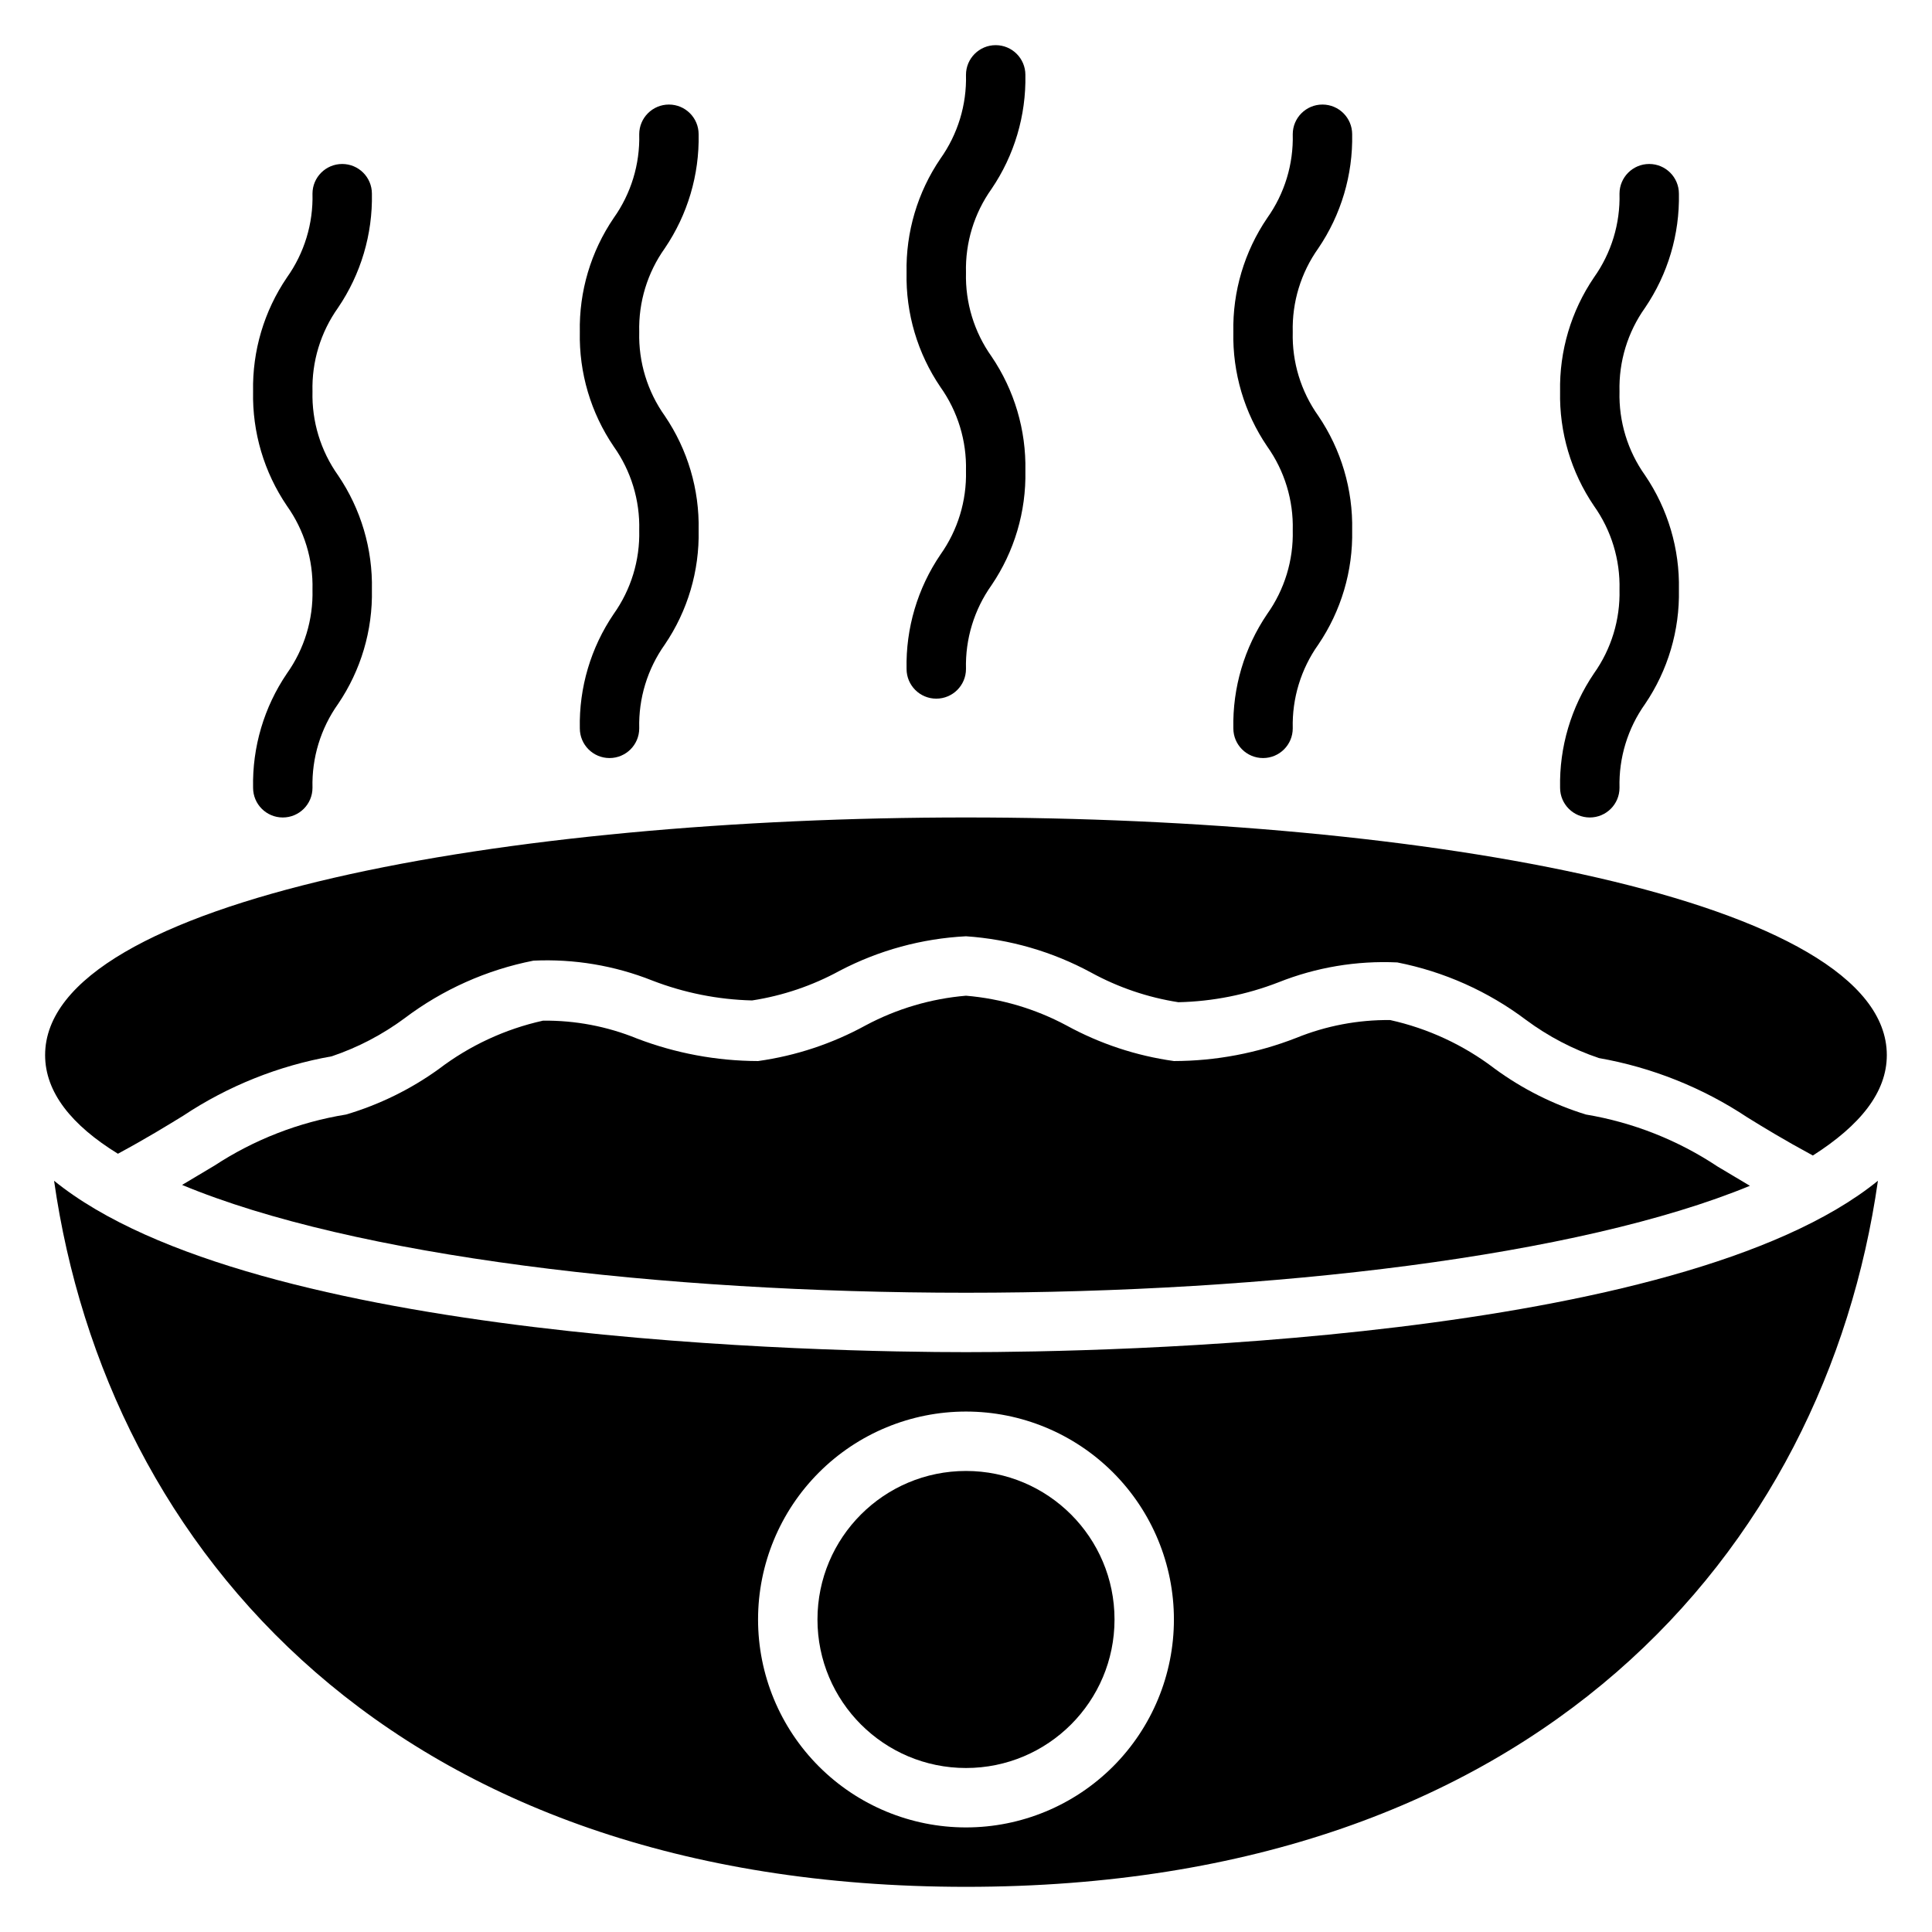
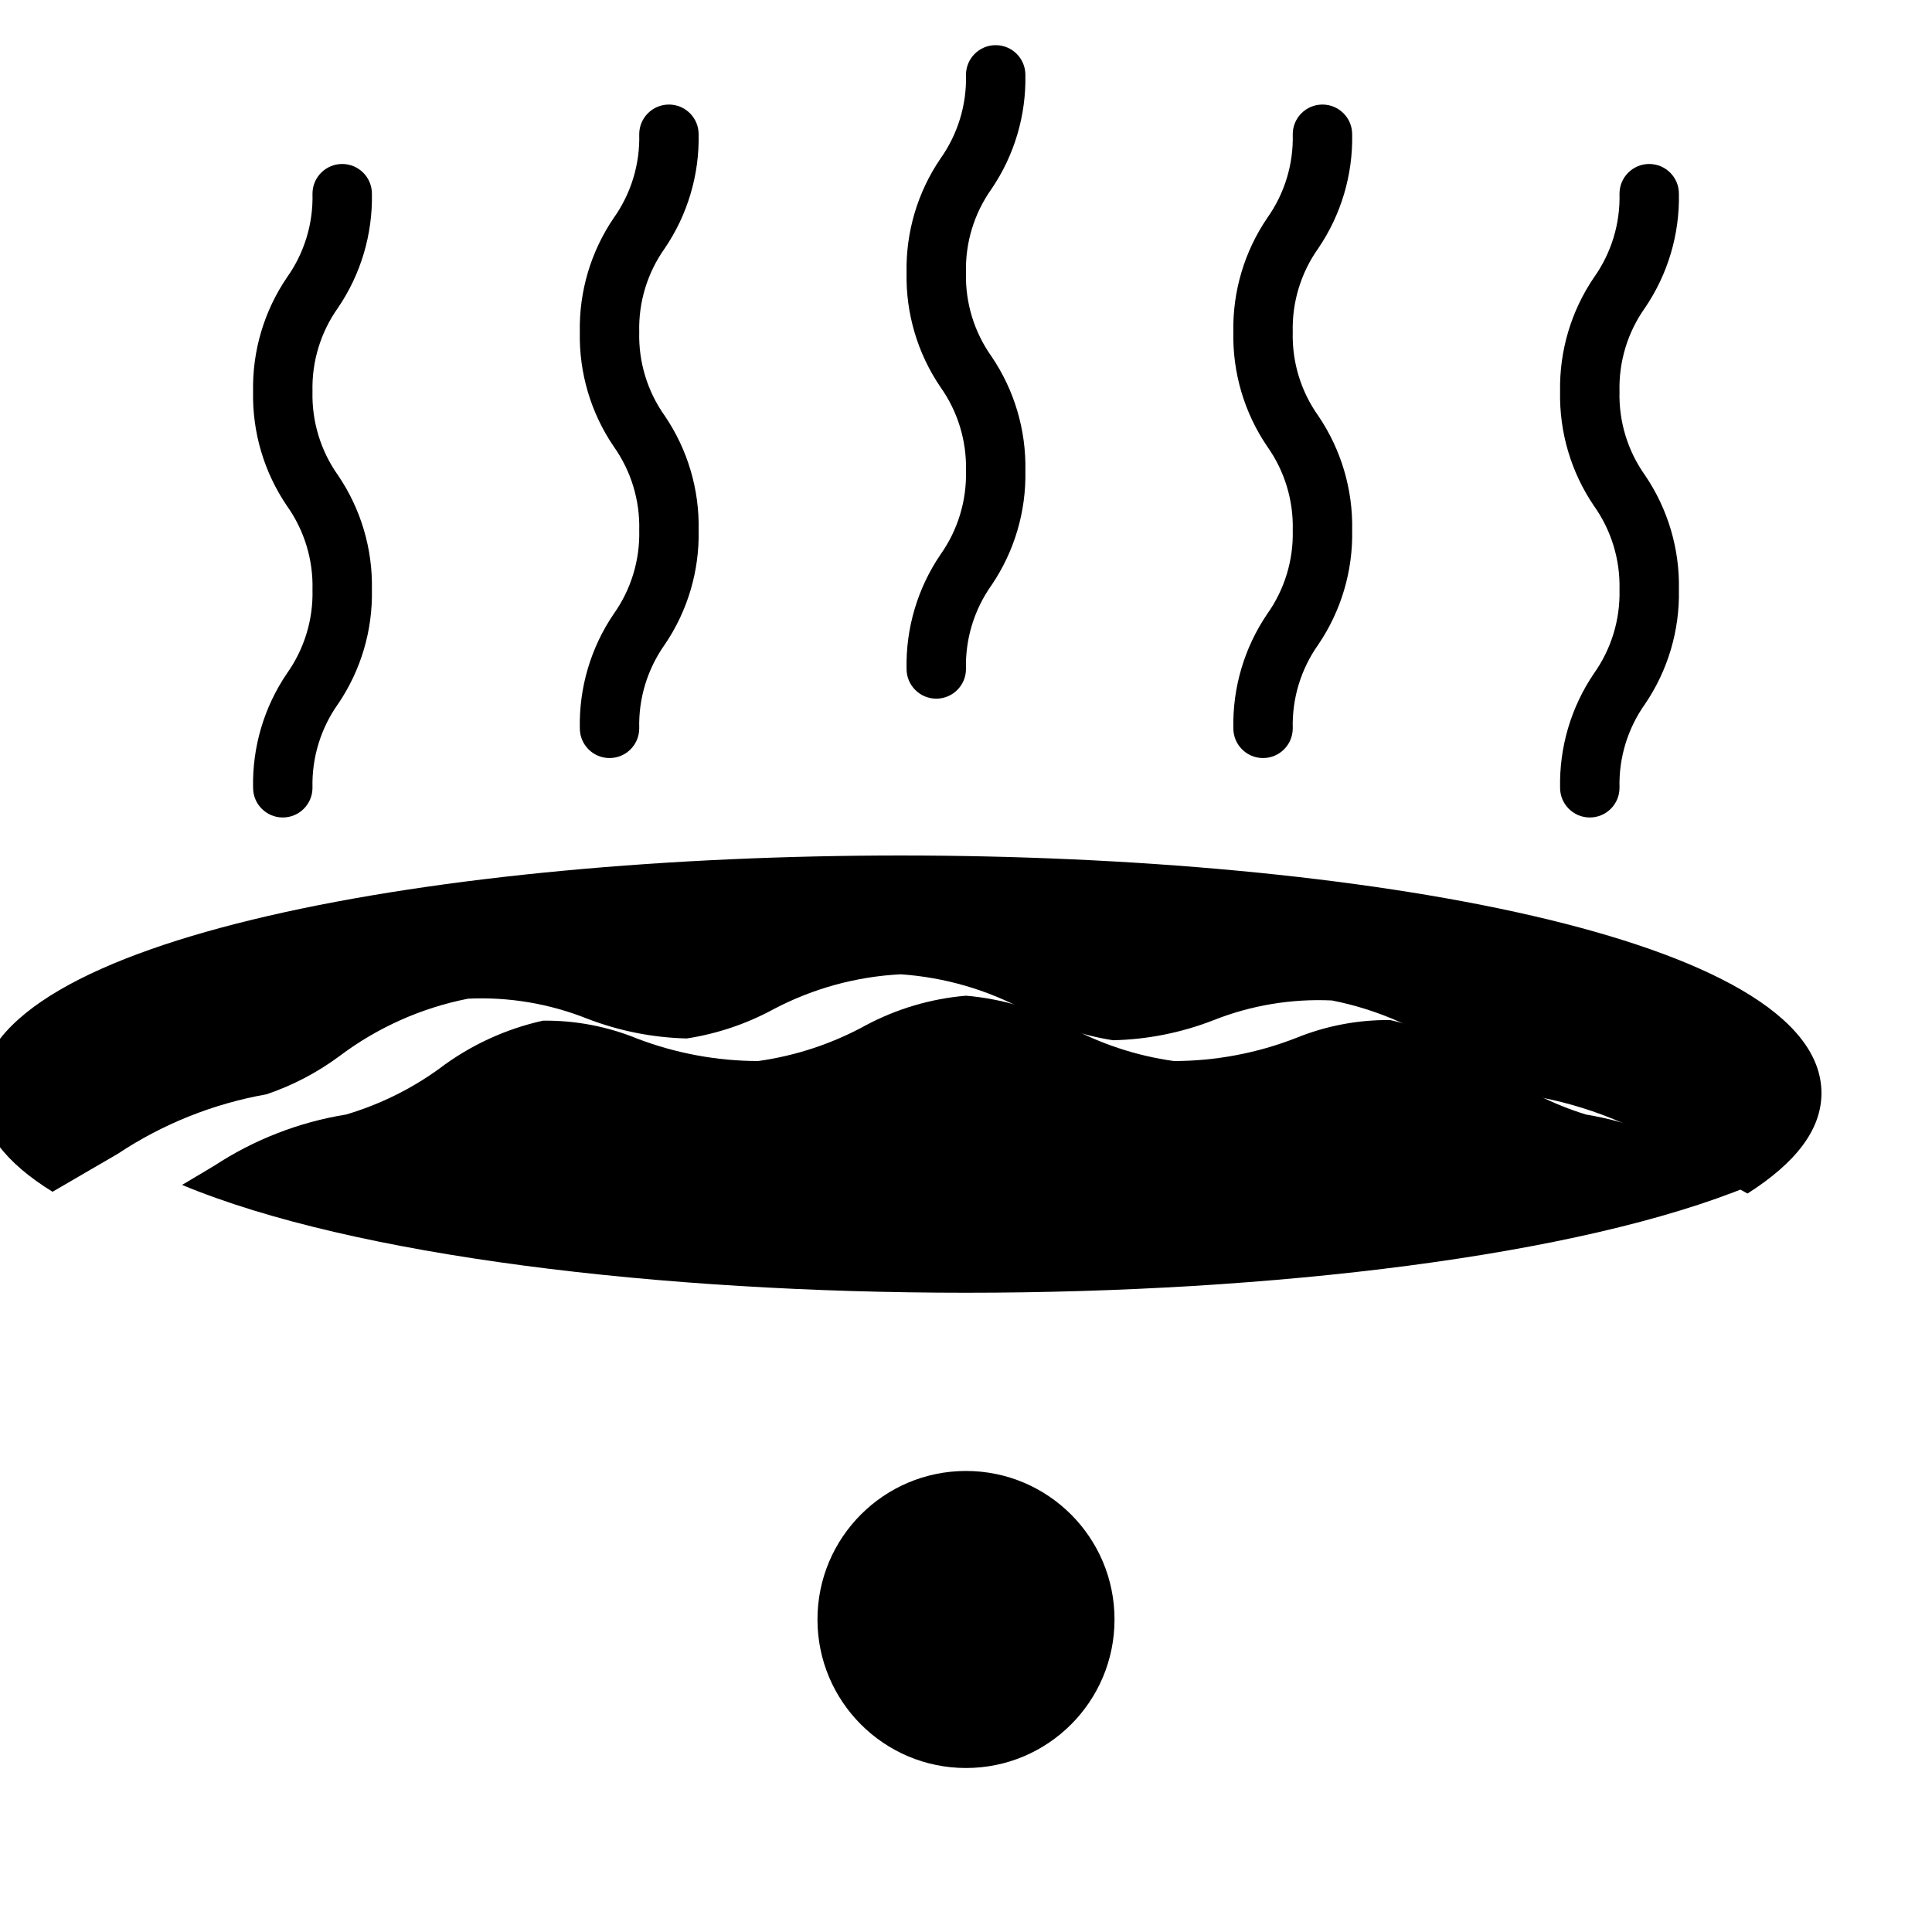
<svg xmlns="http://www.w3.org/2000/svg" fill="#000000" width="800px" height="800px" version="1.1" viewBox="144 144 512 512">
  <g>
    <path d="m564.29 439.36c-8.707-2.684-16.906-6.809-24.246-12.203-8.172-6.231-17.602-10.609-27.633-12.832-8.523-0.086-16.977 1.52-24.875 4.723-10.336 4.043-21.336 6.125-32.434 6.141-9.992-1.391-19.648-4.594-28.496-9.445-8.242-4.406-17.293-7.086-26.605-7.871-9.312 0.785-18.367 3.465-26.609 7.871-8.848 4.852-18.504 8.051-28.496 9.445-10.98-0.027-21.863-2.055-32.117-5.981-7.894-3.215-16.352-4.82-24.875-4.723-10.035 2.223-19.461 6.602-27.633 12.828-7.449 5.371-15.754 9.441-24.559 12.047-12.449 2.012-24.332 6.625-34.875 13.539l-8.582 5.117c45.344 18.891 126.82 28.574 207.75 28.574s162.48-9.684 207.74-28.34l-8.582-5.117c-10.523-6.996-22.406-11.688-34.871-13.773z" />
-     <path d="m175.25 449.75c7.871-4.25 13.066-7.477 17.32-10.078h-0.004c11.895-7.902 25.297-13.262 39.359-15.742 6.914-2.336 13.422-5.734 19.289-10.078 10.082-7.613 21.766-12.836 34.164-15.27 10.75-0.504 21.484 1.297 31.488 5.273 8.445 3.266 17.395 5.051 26.449 5.273 8.141-1.254 15.996-3.918 23.223-7.871 10.363-5.422 21.777-8.535 33.457-9.133 11.605 0.789 22.91 4.062 33.141 9.605 7.199 3.945 15.031 6.609 23.145 7.871 9.082-0.199 18.059-1.984 26.527-5.273 10-3.981 20.734-5.777 31.488-5.273 12.398 2.438 24.078 7.66 34.164 15.27 5.867 4.344 12.371 7.742 19.285 10.078 14.066 2.477 27.469 7.836 39.363 15.742 4.328 2.676 9.605 5.902 17.32 10.078 12.59-8.031 19.598-16.77 19.598-26.609 0-41.328-122.73-62.977-244.03-62.977-121.31 0-244.04 21.648-244.04 62.977 0 9.84 7.008 18.578 19.289 26.137z" />
-     <path d="m158.33 456.91c13.934 97.77 90.211 187.12 241.67 187.12 151.46 0 227.73-89.348 241.67-187.12-52.742 42.824-205.93 45.422-241.67 45.422-35.742 0-188.93-2.598-241.67-45.422zm296.77 116.27c0 14.613-5.805 28.629-16.137 38.965-10.336 10.332-24.352 16.141-38.965 16.141-14.617 0-28.633-5.809-38.965-16.141-10.336-10.336-16.141-24.352-16.141-38.965 0-14.613 5.805-28.633 16.141-38.965 10.332-10.336 24.348-16.141 38.965-16.141 14.613 0 28.629 5.805 38.965 16.141 10.332 10.332 16.137 24.352 16.137 38.965z" />
+     <path d="m175.25 449.75h-0.004c11.895-7.902 25.297-13.262 39.359-15.742 6.914-2.336 13.422-5.734 19.289-10.078 10.082-7.613 21.766-12.836 34.164-15.27 10.75-0.504 21.484 1.297 31.488 5.273 8.445 3.266 17.395 5.051 26.449 5.273 8.141-1.254 15.996-3.918 23.223-7.871 10.363-5.422 21.777-8.535 33.457-9.133 11.605 0.789 22.91 4.062 33.141 9.605 7.199 3.945 15.031 6.609 23.145 7.871 9.082-0.199 18.059-1.984 26.527-5.273 10-3.981 20.734-5.777 31.488-5.273 12.398 2.438 24.078 7.66 34.164 15.27 5.867 4.344 12.371 7.742 19.285 10.078 14.066 2.477 27.469 7.836 39.363 15.742 4.328 2.676 9.605 5.902 17.32 10.078 12.59-8.031 19.598-16.77 19.598-26.609 0-41.328-122.73-62.977-244.03-62.977-121.31 0-244.04 21.648-244.04 62.977 0 9.84 7.008 18.578 19.289 26.137z" />
    <path d="m439.36 573.18c0 21.738-17.621 39.359-39.359 39.359s-39.363-17.621-39.363-39.359c0-21.738 17.625-39.359 39.363-39.359s39.359 17.621 39.359 39.359" />
    <path d="m384.25 321.28c0 4.348 3.523 7.871 7.871 7.871s7.875-3.523 7.875-7.871c-0.207-7.938 2.168-15.727 6.769-22.199 6.059-8.926 9.195-19.52 8.973-30.305 0.223-10.789-2.914-21.383-8.973-30.309-4.602-6.473-6.977-14.262-6.769-22.199-0.211-7.938 2.164-15.73 6.769-22.199 6.051-8.902 9.184-19.465 8.973-30.23 0-4.348-3.523-7.871-7.871-7.871s-7.871 3.523-7.871 7.871c0.211 7.941-2.168 15.73-6.769 22.199-6.059 8.902-9.195 19.469-8.977 30.23-0.227 10.789 2.91 21.383 8.977 30.309 4.598 6.469 6.973 14.262 6.769 22.199 0.203 7.938-2.172 15.727-6.769 22.199-6.066 8.922-9.203 19.516-8.977 30.305z" />
    <path d="m470.85 337.02c0 4.348 3.523 7.871 7.871 7.871s7.871-3.523 7.871-7.871c-0.203-7.938 2.172-15.727 6.769-22.199 6.062-8.93 9.199-19.52 8.977-30.309 0.223-10.789-2.914-21.379-8.977-30.309-4.602-6.469-6.981-14.258-6.769-22.199-0.211-7.938 2.168-15.727 6.769-22.199 6.051-8.902 9.188-19.465 8.977-30.227 0-4.348-3.527-7.871-7.875-7.871-4.348 0-7.871 3.523-7.871 7.871 0.211 7.938-2.164 15.73-6.769 22.199-6.051 8.902-9.188 19.465-8.973 30.227-0.23 10.789 2.906 21.383 8.973 30.309 4.602 6.473 6.977 14.262 6.769 22.199 0.207 7.938-2.168 15.727-6.769 22.199-6.062 8.926-9.195 19.52-8.973 30.309z" />
    <path d="m557.44 352.77c0 4.348 3.527 7.871 7.875 7.871s7.871-3.523 7.871-7.871c-0.207-7.938 2.168-15.727 6.769-22.199 6.062-8.926 9.199-19.52 8.973-30.305 0.227-10.789-2.91-21.383-8.973-30.309-4.606-6.469-6.981-14.262-6.769-22.199-0.211-7.938 2.164-15.73 6.769-22.199 6.051-8.902 9.188-19.465 8.973-30.23 0-4.348-3.523-7.871-7.871-7.871-4.348 0-7.871 3.523-7.871 7.871 0.211 7.941-2.164 15.73-6.769 22.199-6.051 8.906-9.188 19.469-8.977 30.23-0.227 10.789 2.91 21.383 8.977 30.309 4.598 6.469 6.973 14.262 6.769 22.199 0.203 7.938-2.172 15.727-6.769 22.199-6.062 8.926-9.199 19.516-8.977 30.305z" />
    <path d="m297.66 337.02c0 4.348 3.523 7.871 7.871 7.871s7.871-3.523 7.871-7.871c-0.207-7.938 2.172-15.727 6.769-22.199 6.066-8.926 9.203-19.52 8.973-30.309 0.23-10.789-2.906-21.383-8.973-30.309-4.598-6.469-6.977-14.262-6.769-22.199-0.211-7.938 2.164-15.727 6.769-22.199 6.051-8.902 9.188-19.465 8.973-30.227 0-4.348-3.523-7.871-7.871-7.871s-7.871 3.523-7.871 7.871c0.211 7.938-2.164 15.73-6.769 22.199-6.055 8.902-9.191 19.465-8.973 30.227-0.23 10.789 2.906 21.383 8.973 30.309 4.598 6.473 6.977 14.262 6.769 22.199 0.207 7.938-2.172 15.727-6.769 22.199-6.066 8.926-9.203 19.52-8.973 30.309z" />
    <path d="m211.07 352.77c0 4.348 3.523 7.871 7.871 7.871s7.871-3.523 7.871-7.871c-0.203-7.938 2.172-15.727 6.769-22.199 6.066-8.926 9.203-19.516 8.977-30.305 0.227-10.793-2.91-21.383-8.977-30.309-4.598-6.473-6.973-14.262-6.769-22.199-0.211-7.938 2.168-15.73 6.769-22.199 6.051-8.902 9.188-19.465 8.977-30.23 0-4.348-3.523-7.871-7.871-7.871s-7.875 3.523-7.875 7.871c0.211 7.941-2.164 15.73-6.769 22.199-6.055 8.902-9.191 19.469-8.973 30.23-0.23 10.789 2.906 21.383 8.973 30.309 4.602 6.469 6.977 14.262 6.769 22.199 0.207 7.938-2.168 15.727-6.769 22.199-6.066 8.922-9.203 19.516-8.973 30.305z" />
  </g>
</svg>